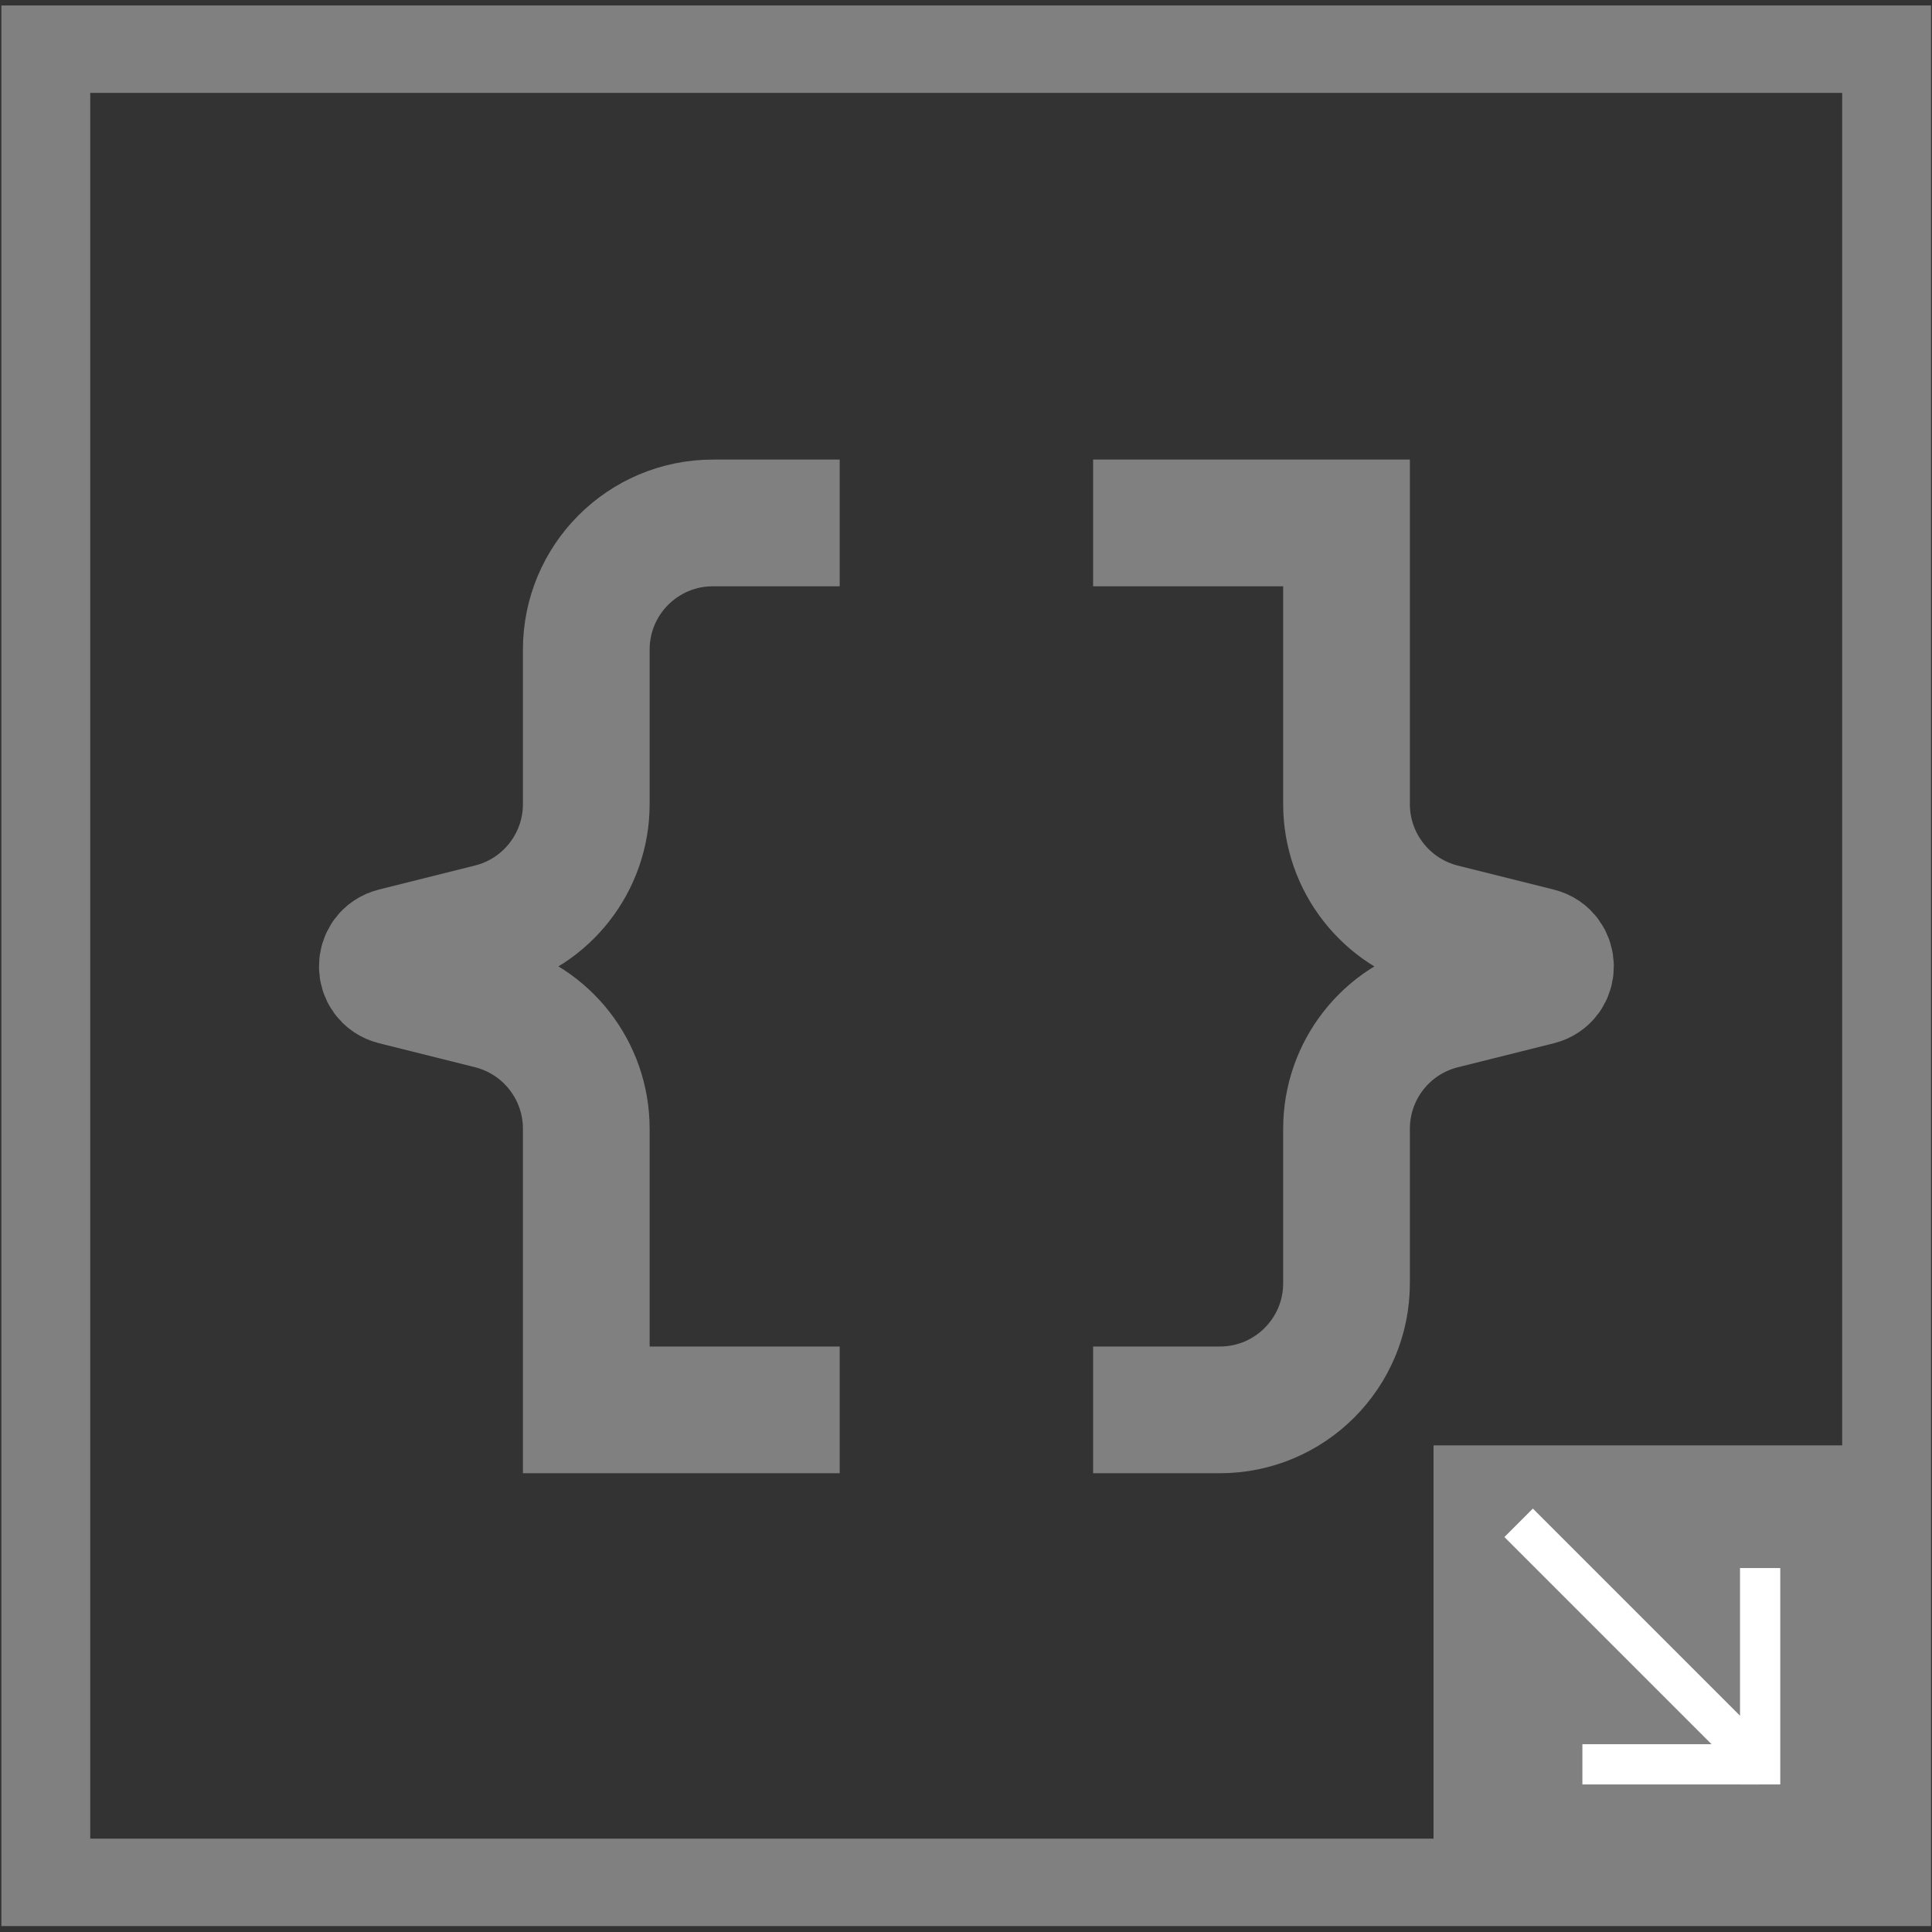
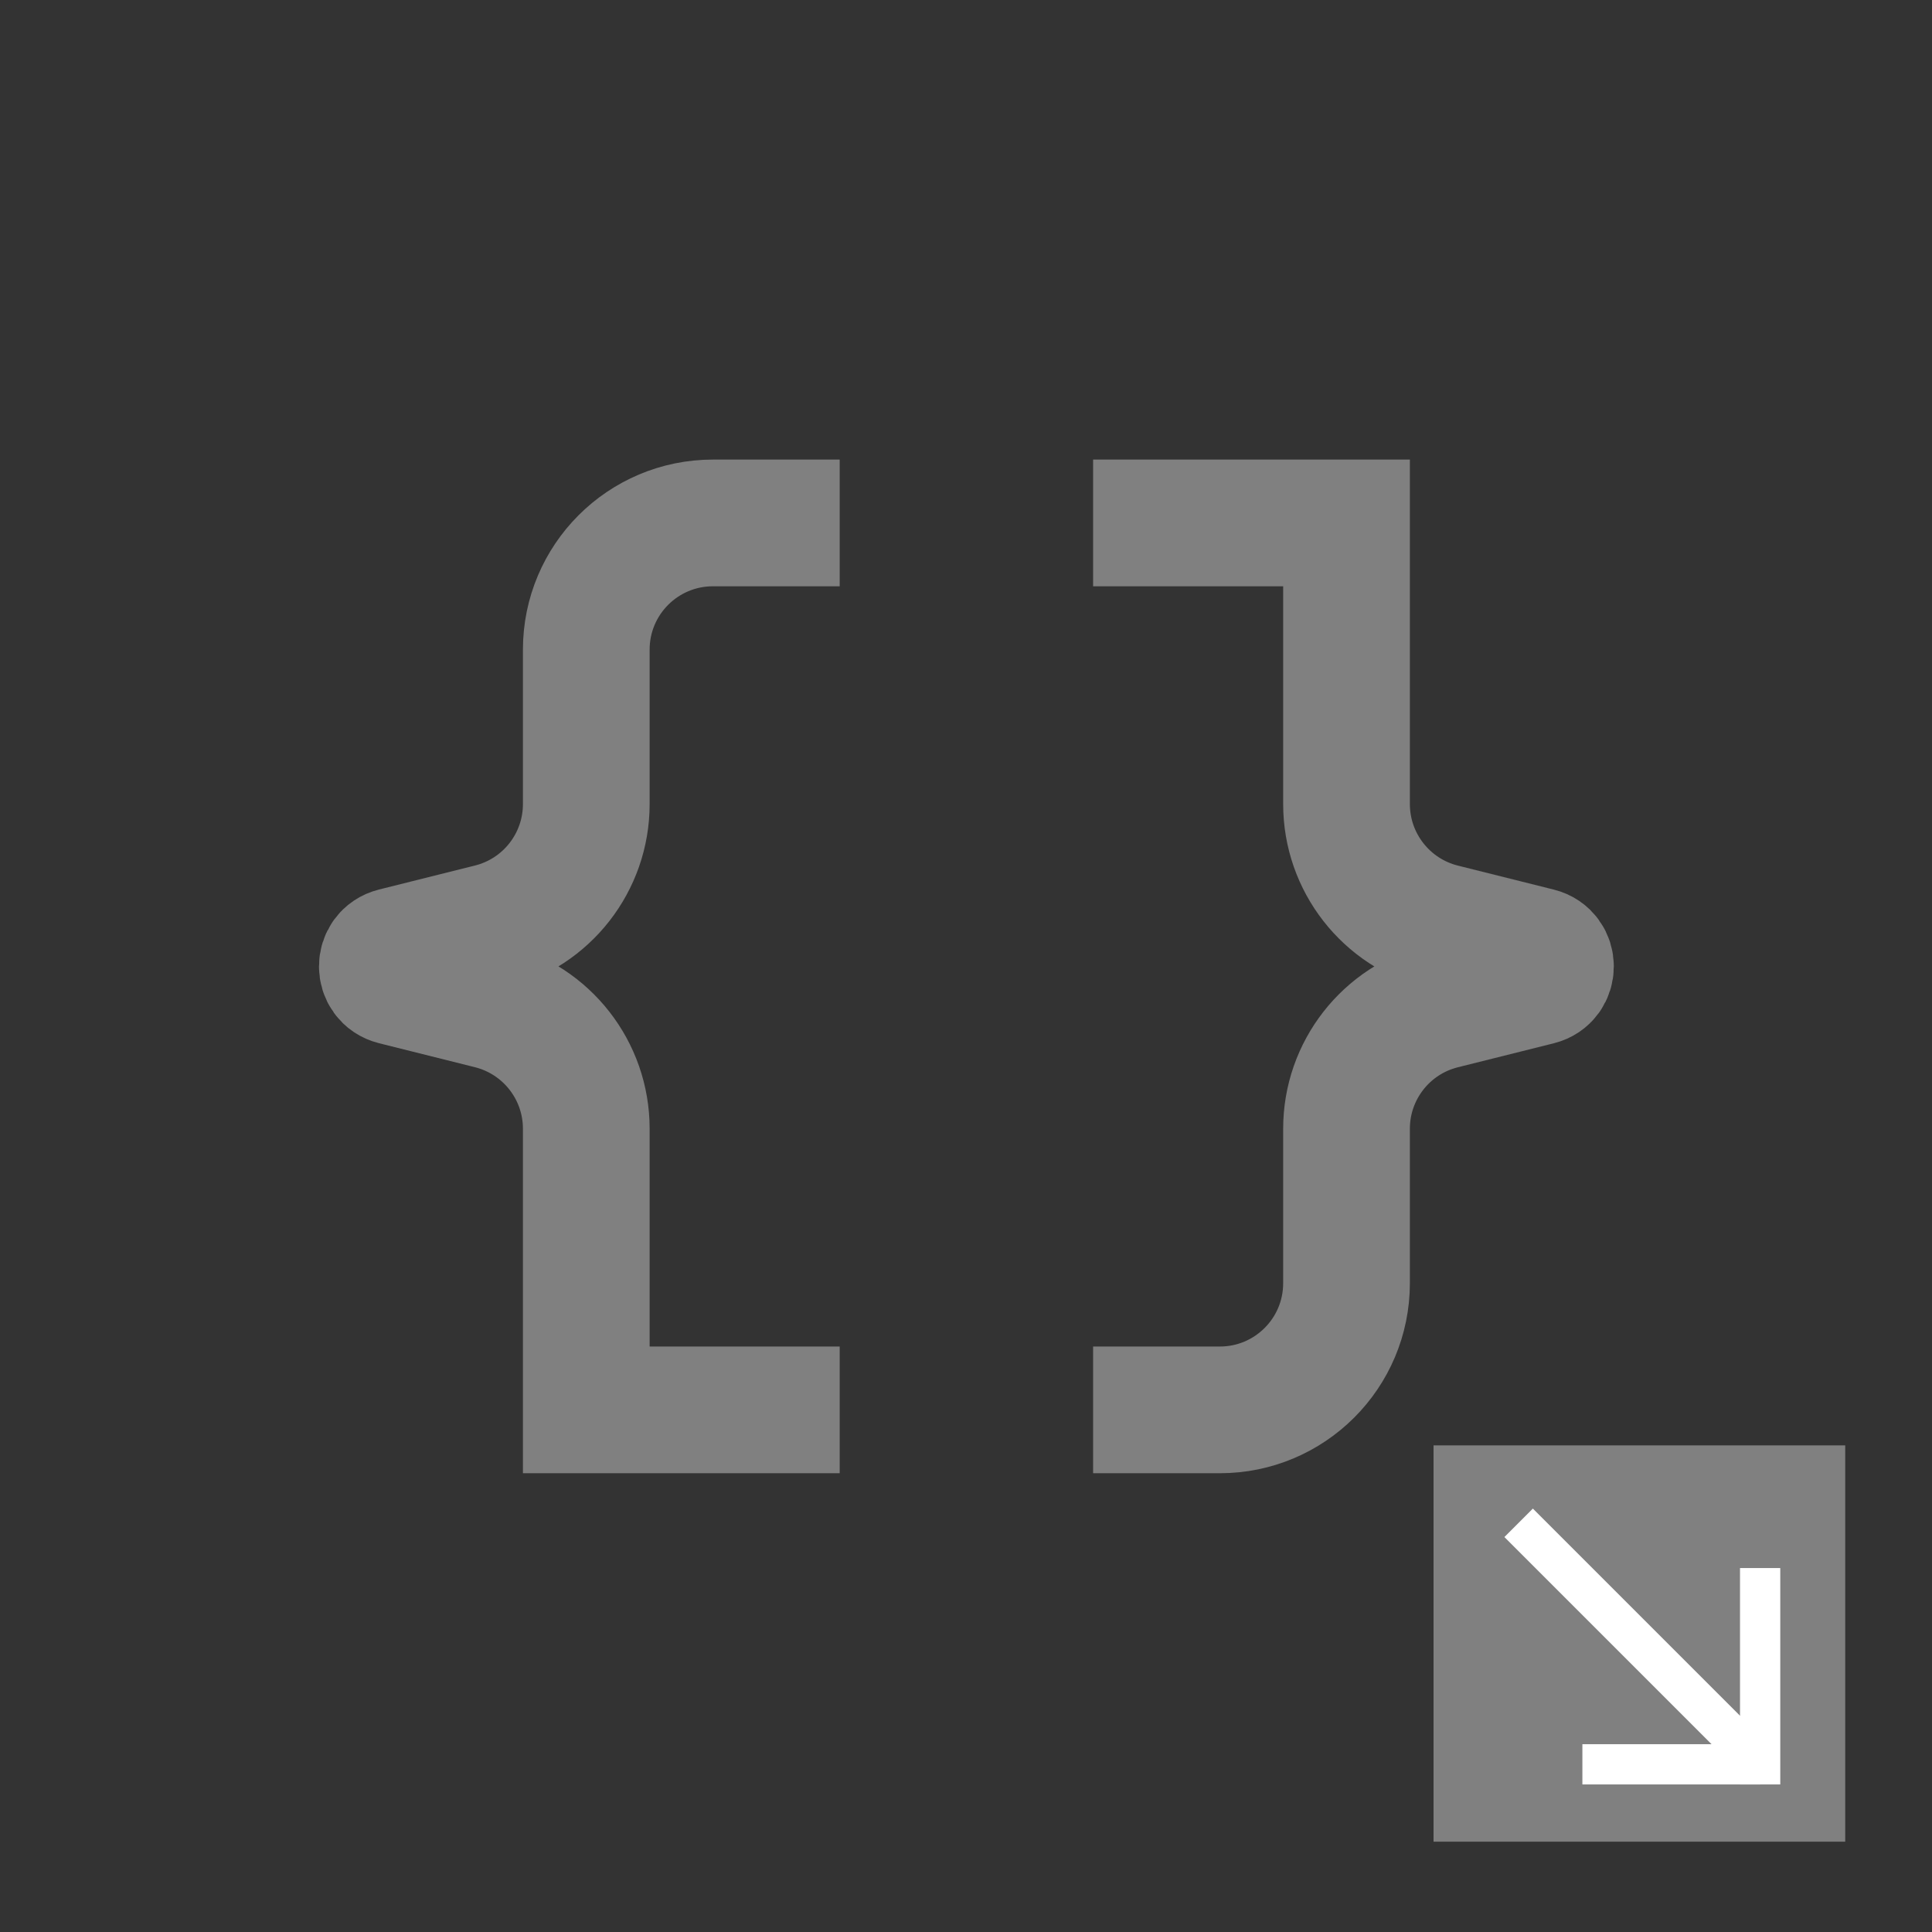
<svg xmlns="http://www.w3.org/2000/svg" id="eWxliY5aMrf1" viewBox="0 0 24 24" shape-rendering="geometricPrecision" text-rendering="geometricPrecision">
  <rect x="0" y="0" width="24" height="24" fill="#333333" stroke="none" />
  <g transform="matrix(.787 0 0 0.787 2.561 2.561)">
    <path d="M14,19h2c1.105,0,2-.895,2-2v-2.438c0-.918.625-1.718,1.515-1.94l1.515-.379c.252-.063.252-.422,0-.485l-1.515-.379C18.625,11.156,18,10.356,18,9.438L18,5h-4" fill="none" stroke="#808080" stroke-width="2" />
    <path d="M10,5h-2C6.895,5,6,5.895,6,7v2.438c0,.918-.625,1.718-1.515,1.94l-1.515.379c-.252.063-.252.422,0,.485l1.515.379C5.375,12.844,6,13.644,6,14.562L6,19h4" fill="none" stroke="#808080" stroke-width="2" />
  </g>
-   <rect width="20.713" height="20.969" rx="0" ry="0" transform="matrix(1.104 0 0 1.086 0.569 0.611)" fill="none" stroke="#808080" />
  <rect width="5.114" height="4.923" rx="0" ry="0" transform="translate(17.808 17.955)" fill="#808080" stroke-width="0" />
  <g transform="translate(-1.057-.961)">
    <line x1="-2.208" y1="-2.188" x2="0.792" y2="0.812" transform="translate(22.13 22.066)" fill="none" stroke="#fff" stroke-width="0.5" />
    <line x1="0" y1="1.094" x2="0" y2="-1.094" transform="translate(22.922 21.784)" fill="none" stroke="#fff" stroke-width="0.5" stroke-linecap="square" />
    <line x1="1.104" y1="-0" x2="-1.104" y2="0" transform="translate(21.818 22.878)" fill="none" stroke="#fff" stroke-width="0.5" />
  </g>
</svg>